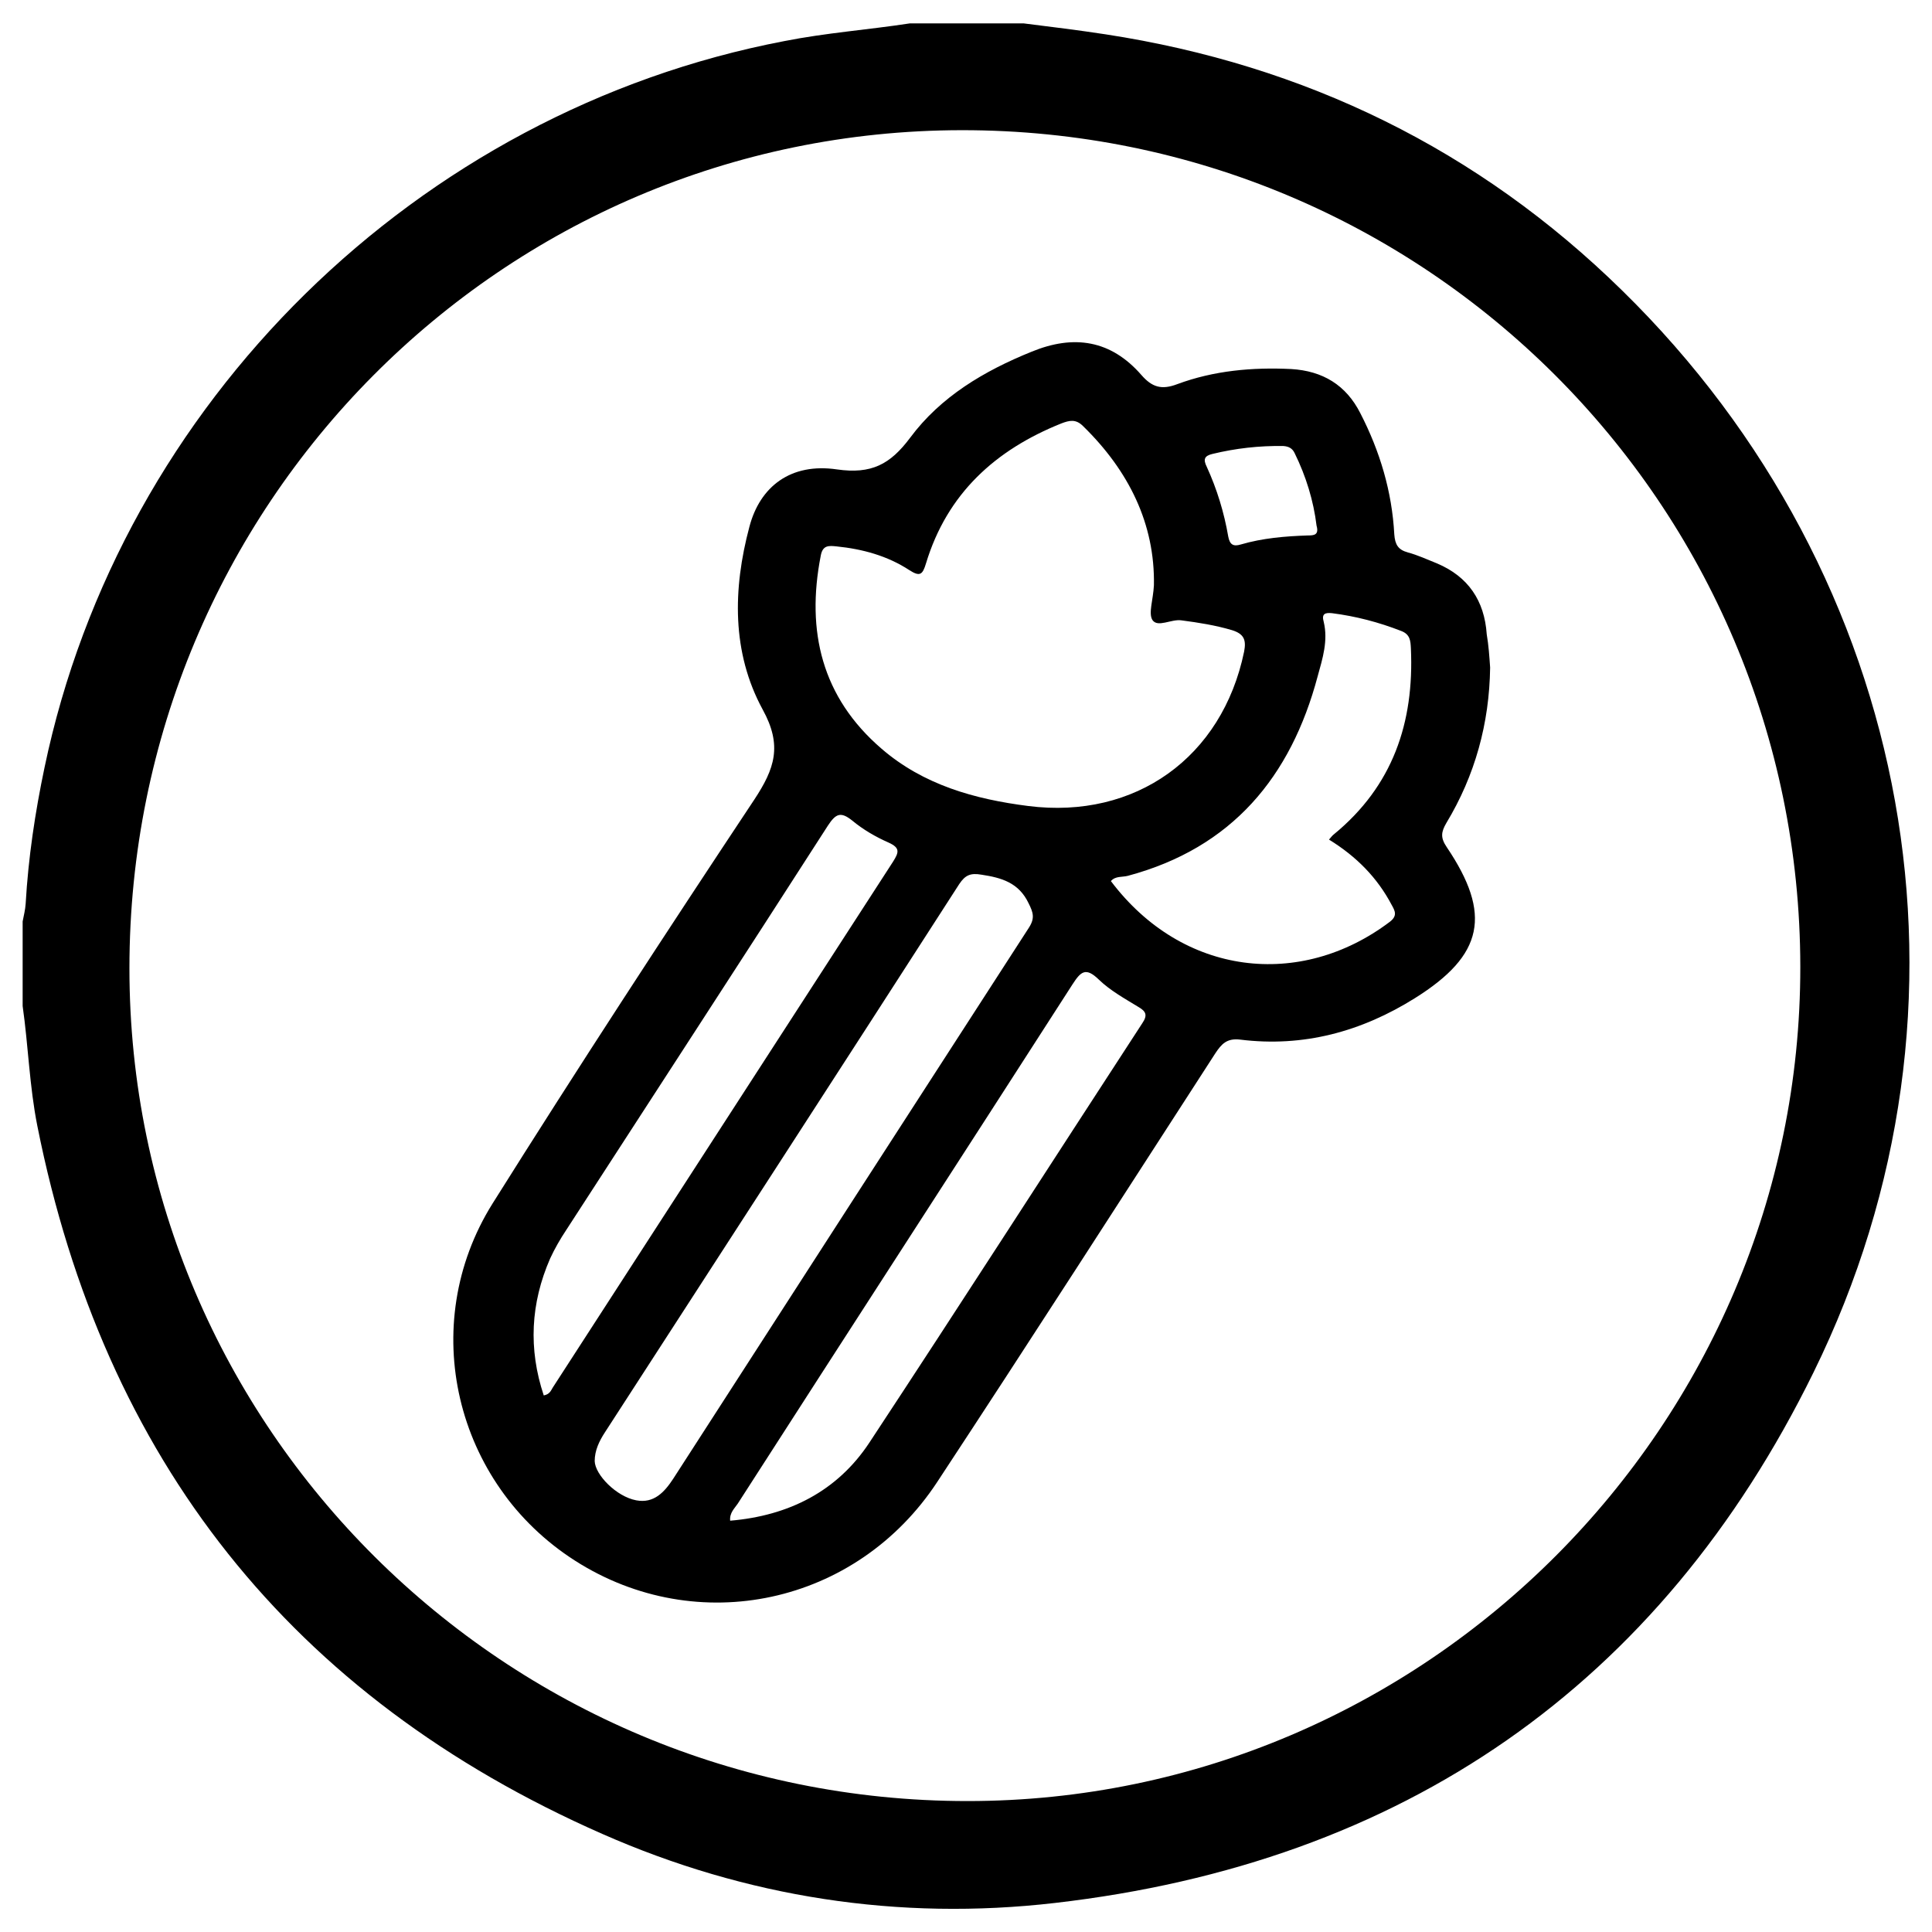
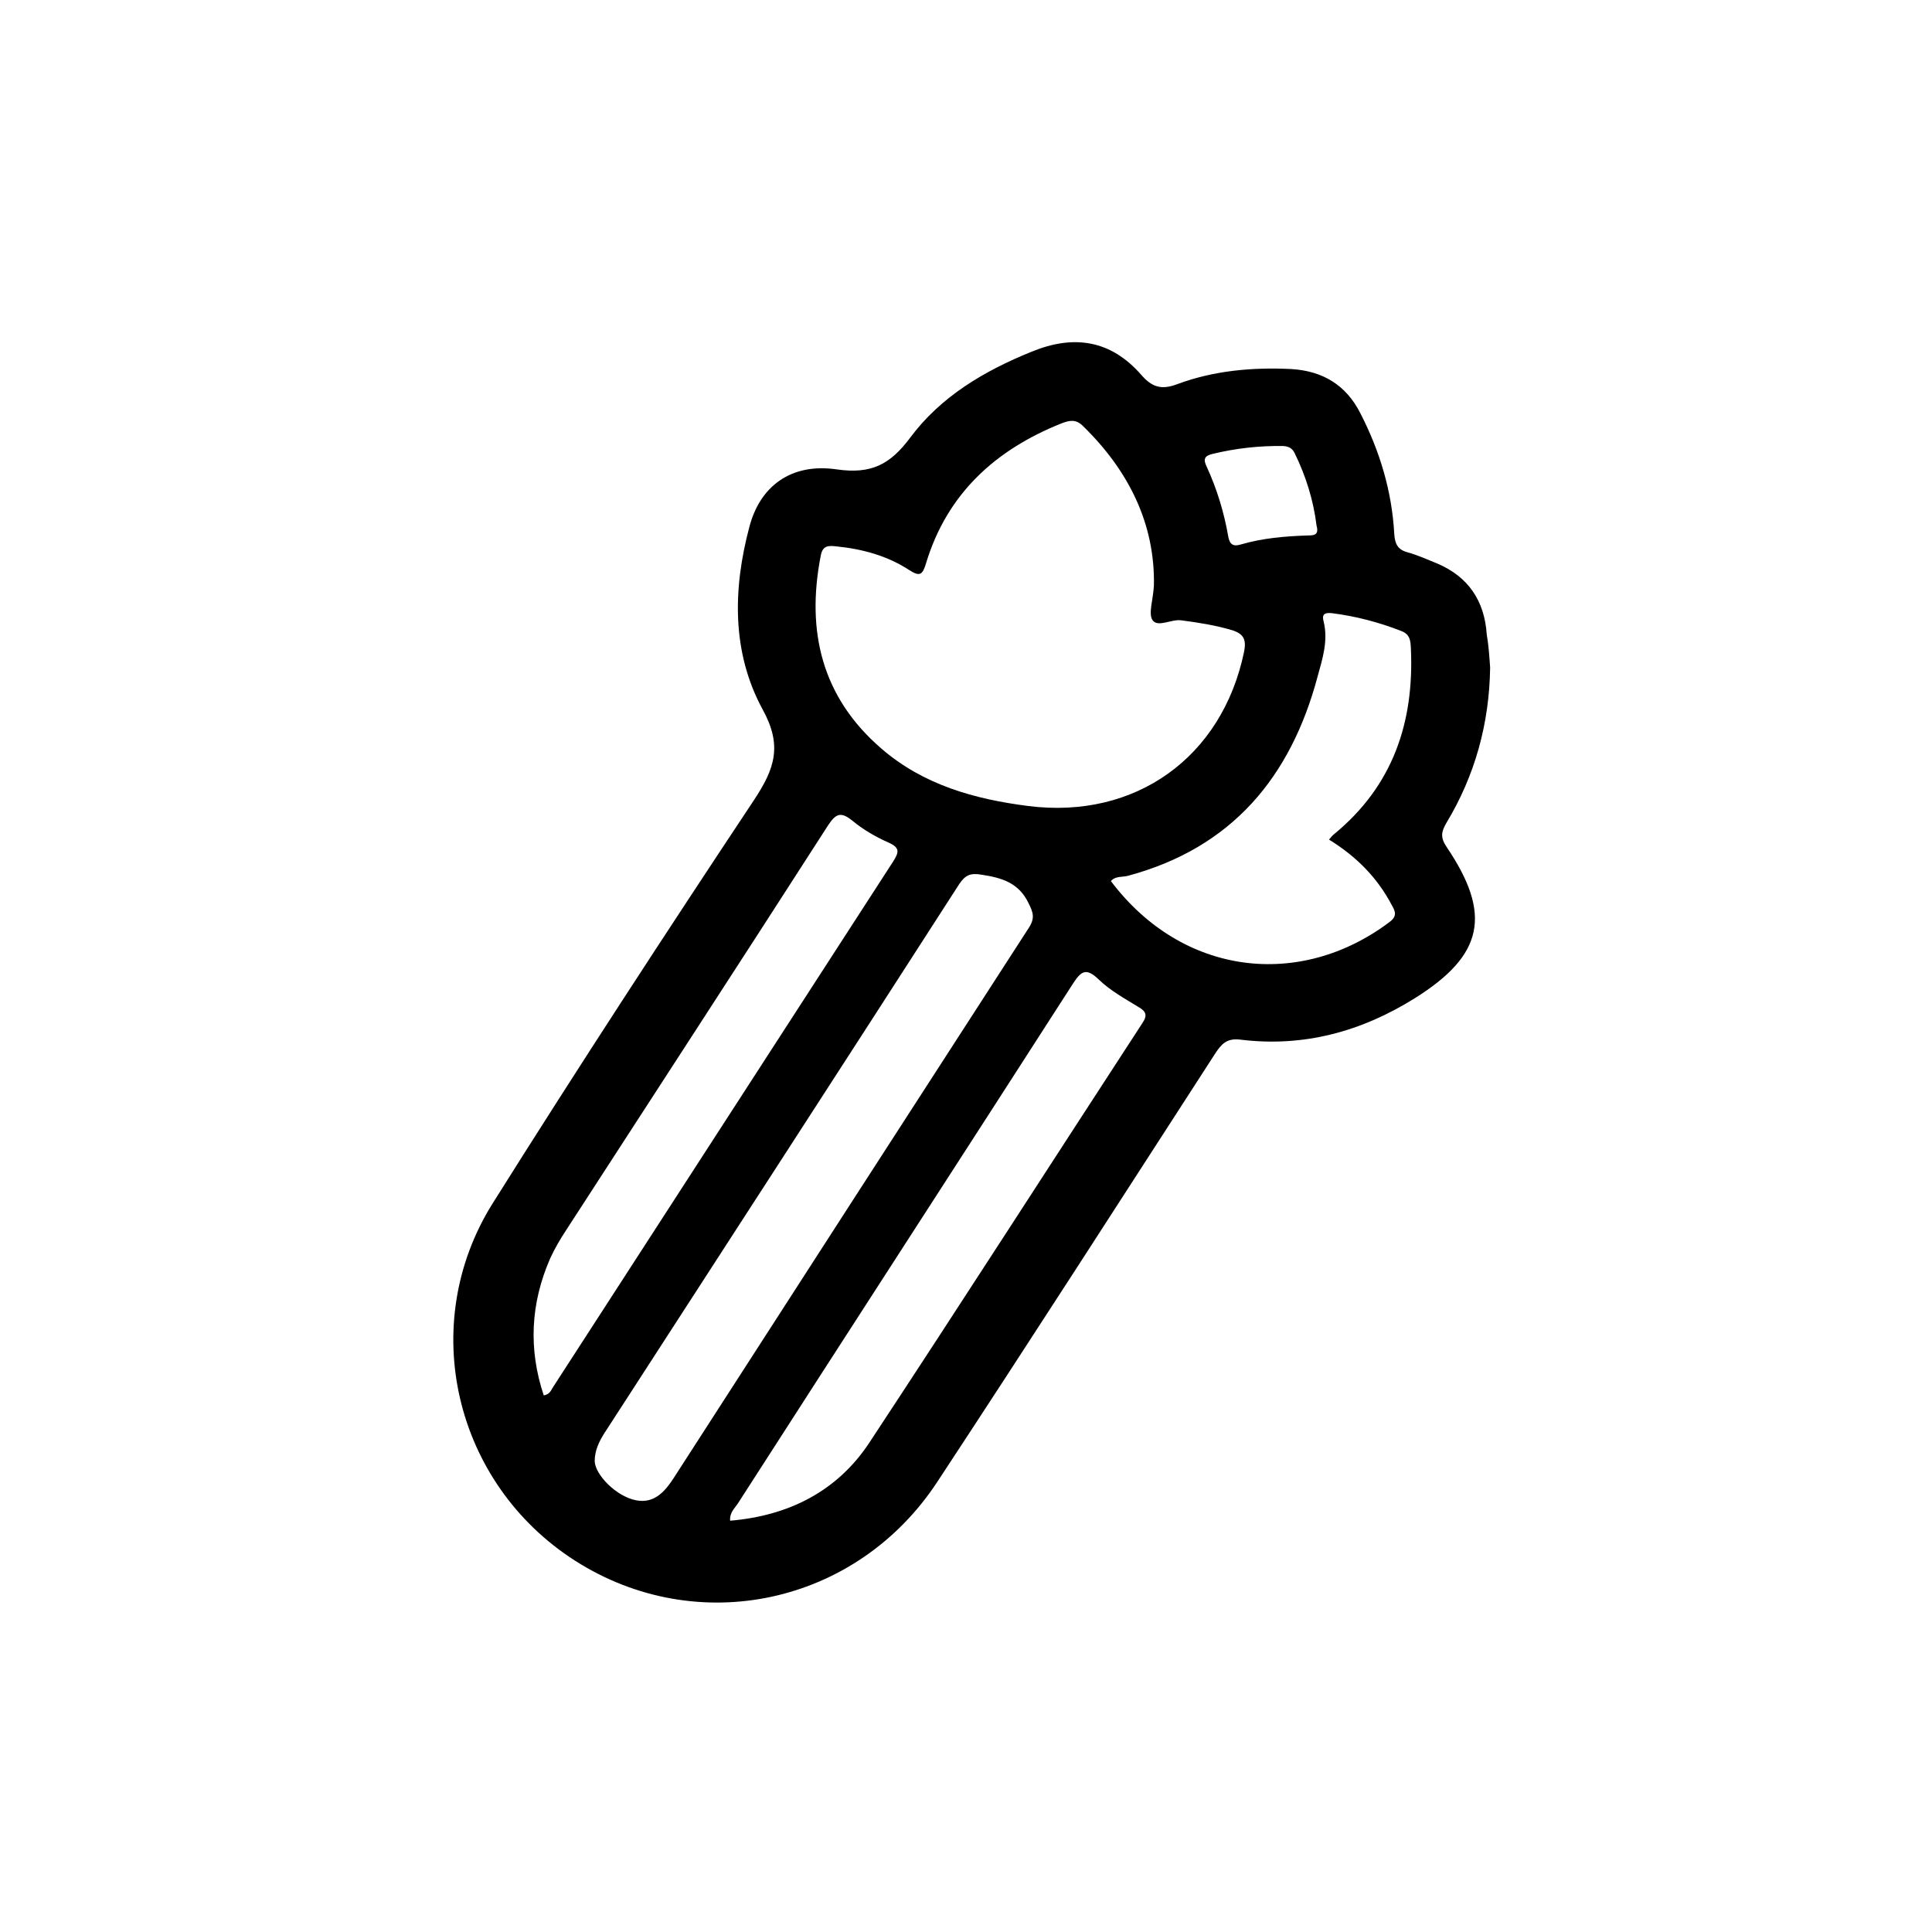
<svg xmlns="http://www.w3.org/2000/svg" version="1.1" id="Calque_1" x="0px" y="0px" viewBox="0 0 512 512" style="enable-background:new 0 0 512 512;" xml:space="preserve">
  <g>
-     <path d="M241.1,6.2c10.1,0,20.2,0,30.2,0c7.2,0.9,14.5,1.8,21.7,2.9c52.8,8.1,98.8,30.5,136.9,67.9   c77.4,75.8,98.5,189.5,50.7,286.7c-40.8,83.1-109,130-201,140.6c-41.4,4.8-81.9-1.5-120-18.3C77.1,449.7,27.5,386.7,9.9,298.4   c-2.1-10.5-2.4-21.3-3.9-31.8c0-7.5,0-15,0-22.4c0.3-1.6,0.7-3.1,0.8-4.7c0.7-12.2,2.5-24.2,5-36.1c20.2-96.7,98.8-173.9,196-192.5   C218.9,8.7,230,7.9,241.1,6.2z M254.9,34.5c-122,0.1-220.6,99.4-220.6,222.1c0,121.8,99.5,220.7,222.1,220.7   c121.4,0,220.8-99.6,220.7-221.1C477,133.5,377.7,34.4,254.9,34.5z" />
    <path d="M394.9,176.9c-0.2,14.8-4,28.6-11.6,41.2c-1.4,2.4-1.6,3.9,0.1,6.4c12,17.8,9.8,28.6-8.4,40c-14.2,8.9-29.6,13.1-46.4,11   c-3.5-0.4-4.9,1.2-6.5,3.6c-24.5,37.9-48.9,75.9-73.7,113.6c-21.4,32.6-63.6,41.6-96,20.9c-31.9-20.4-42-62.4-21.9-94.6   c22.6-36,45.9-71.7,69.4-107.1c5.4-8.2,7.5-14.3,2.2-23.9c-8.2-15.1-7.9-31.9-3.5-48.4c2.8-10.7,11-17,23.2-15.2   c9.1,1.3,14.1-1.3,19.4-8.4c8.1-10.9,19.6-17.7,32.2-22.8c11.2-4.6,21-3.1,29.1,6.2c2.8,3.2,5.3,4,9.5,2.4c9.7-3.6,19.9-4.5,30.2-4   c8.3,0.5,14.5,4.2,18.3,11.7c5.2,10.1,8.4,20.8,9,32.1c0.2,2.7,1,4.1,3.6,4.8c2.6,0.7,5.2,1.9,7.7,2.9c8.3,3.5,12.6,9.9,13.2,18.8   C394.5,171,394.7,174,394.9,176.9z M305.8,155.1c0.3-16.2-6.6-30.3-18.8-42.2c-1.9-1.9-3.6-1.5-5.7-0.7   c-17.5,7-30.3,18.6-35.9,37.1c-0.9,3-1.6,3.6-4.4,1.8c-5.8-3.8-12.4-5.6-19.3-6.3c-2-0.2-3.7-0.4-4.2,2.5   c-3.9,20,0.3,37.5,16.1,51.1c11.1,9.6,24.7,13.4,38.9,15.2c28.4,3.6,51.4-12.9,57.2-40.9c0.6-3.1,0-4.7-3.2-5.7   c-4.4-1.3-8.8-2-13.4-2.6c-2.7-0.4-6.3,2-7.7-0.1C304.3,162.5,305.6,159,305.8,155.1z M157.6,387.2c0.1,3.6,5.7,9.4,11,10.4   c4.7,0.9,7.5-2.2,9.8-5.7c31.4-48.7,62.8-97.4,94.3-146.1c1.6-2.5,1.1-4-0.1-6.4c-2.6-5.5-7.2-6.8-12.5-7.6   c-2.9-0.5-4.3,0.1-5.9,2.5c-31.2,48.5-62.6,96.9-93.9,145.3C158.8,381.9,157.6,384.4,157.6,387.2z M193.5,403   c15.5-1.3,28.4-7.8,36.9-20.7c24.3-36.9,48.2-74.1,72.3-111.1c1.5-2.2,1-3.2-1.1-4.4c-3.6-2.2-7.4-4.3-10.4-7.2   c-3.5-3.4-4.8-2.1-7,1.3c-29.5,45.9-59.2,91.7-88.7,137.6C194.7,399.7,193.3,400.9,193.5,403z M352.2,222.5   c0.6-0.7,0.9-1.1,1.3-1.4c15.6-12.8,21.3-29.6,20.4-49.3c-0.1-2-0.2-3.7-2.6-4.6c-5.9-2.3-12-3.9-18.3-4.7   c-1.9-0.2-2.8,0.2-2.2,2.3c1.2,5-0.3,9.7-1.6,14.4c-7.1,26.7-22.7,45.5-50.3,52.9c-1.5,0.4-3.3,0-4.5,1.4   c19,25.2,50.2,28.7,73.9,10.8c2.1-1.6,1.4-2.9,0.5-4.5C365,232.6,359.5,227,352.2,222.5z M144.1,369.8c1.6-0.3,1.9-1.3,2.4-2.1   c30.1-46.5,60.1-92.9,90.2-139.4c1.5-2.4,1.9-3.6-1.2-5c-3.4-1.5-6.7-3.4-9.6-5.8c-3.1-2.5-4.4-1.9-6.5,1.3   c-23,35.8-46.2,71.4-69.3,107.1c-1.6,2.4-3.1,5-4.3,7.6C140.6,345.4,140,357.5,144.1,369.8z M348.9,139.3   c-0.8-6.6-2.8-13.1-5.8-19.2c-0.6-1.3-1.6-1.8-3-1.9c-6.4-0.1-12.6,0.6-18.8,2.1c-2.1,0.5-2.5,1.4-1.5,3.4   c2.7,5.9,4.6,12.1,5.7,18.5c0.4,2.1,1.3,2.7,3.3,2.1c5.8-1.7,11.8-2.2,17.8-2.4C348.2,141.9,349.6,141.8,348.9,139.3z" />
  </g>
</svg>